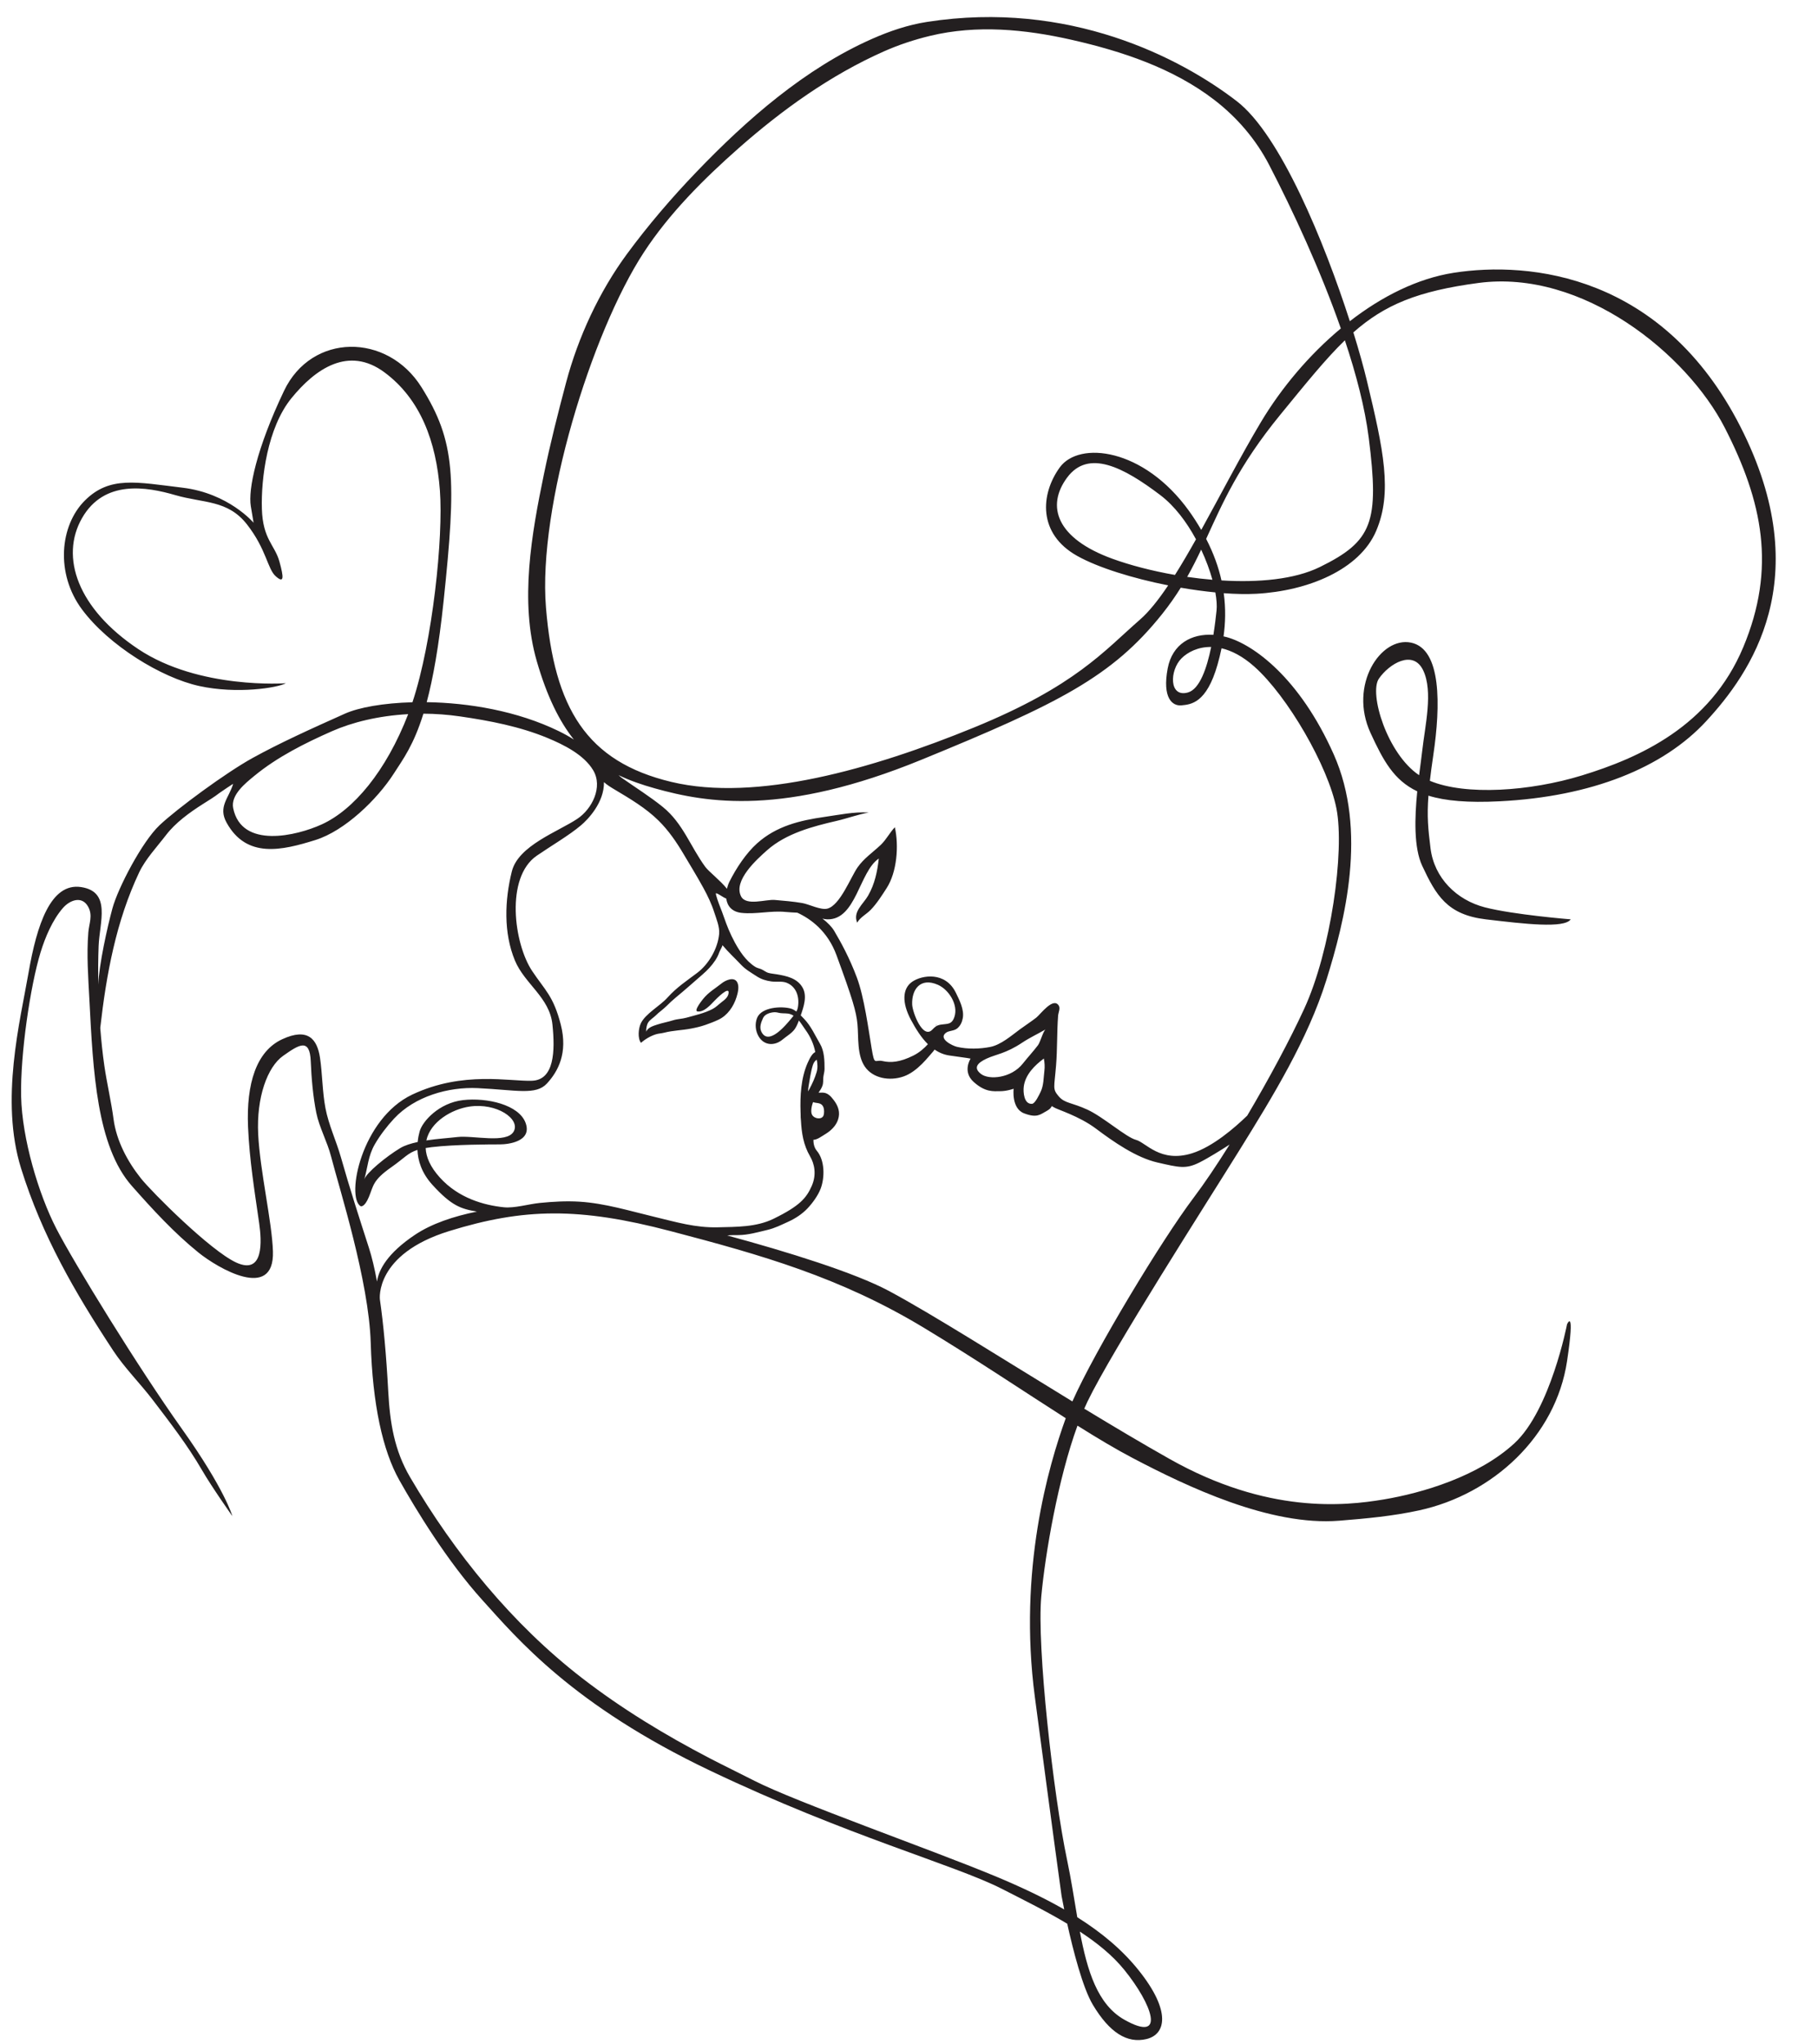
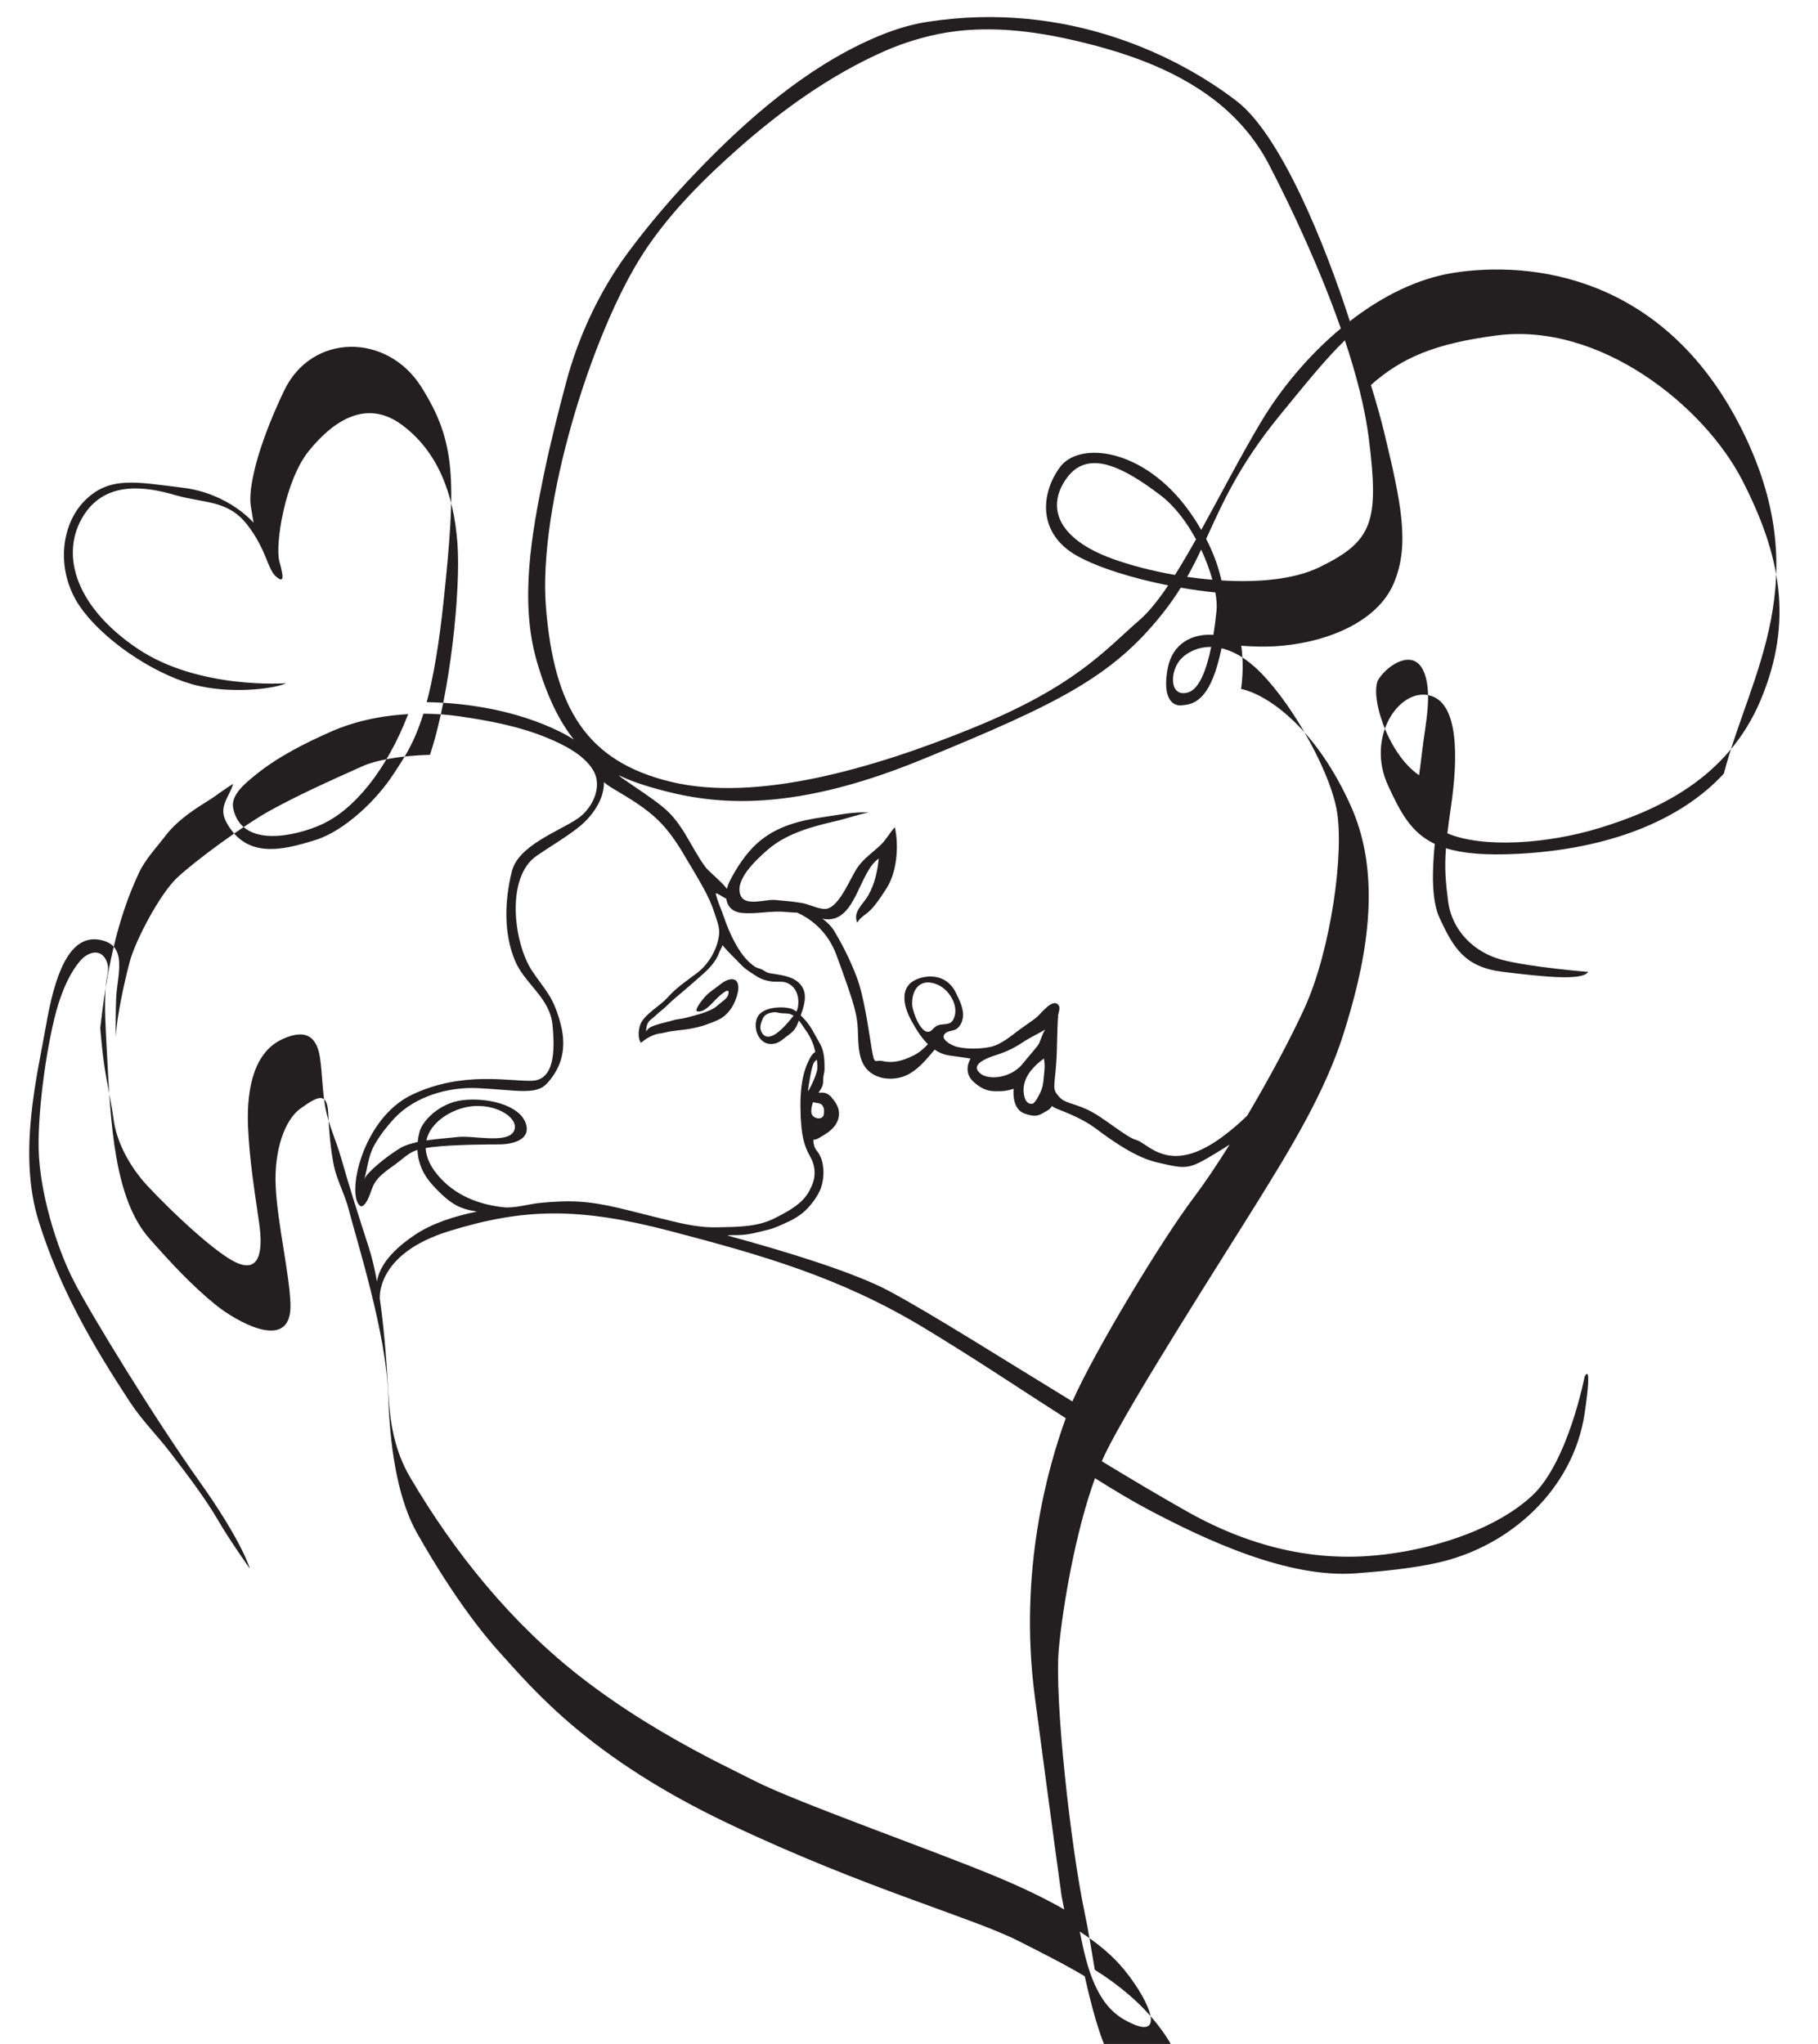
<svg xmlns="http://www.w3.org/2000/svg" height="471.0" preserveAspectRatio="xMidYMid meet" version="1.0" viewBox="67.5 38.9 418.9 471.0" width="418.9" zoomAndPan="magnify">
  <g id="change1_1">
-     <path d="M468.538,137.258c-17.853-35.068-48.458-38.256-66.099-35.494c-8.349,1.308-16.545,5.445-23.91,11.154 c-5.856-18.199-16.007-42.96-26.036-50.686c-12.965-9.989-38.682-23.379-71.412-18.278c-4.349,0.677-8.555,2.101-12.571,3.873 c-15.505,6.843-28.911,18.58-40.538,30.697c-5.707,5.946-11.088,12.228-15.979,18.864c-6.429,8.729-11.286,19.234-14.057,29.67 c-1.86,7.002-3.643,14.027-5.109,21.124c-2.836,13.712-5.624,29.291-1.649,43.059c2.353,8.151,5.212,13.885,8.549,18.08 c-1.018-0.65-2.15-1.293-3.448-1.927c-9.641-4.706-20.875-6.544-30.459-6.686c1.445-5.413,2.787-12.775,3.892-23.282 c2.976-28.267,2.763-36.769-5.101-49.309c-7.864-12.54-25.292-12.54-31.668,0.851c-6.376,13.39-8.289,22.741-7.651,26.567 s0.638,3.826,0.638,3.826s-5.739-6.801-16.365-8.076c-10.627-1.275-16.791-2.763-22.529,2.975 c-5.738,5.739-6.801,16.791-0.638,25.08c6.164,8.289,18.278,15.728,26.992,17.641c8.714,1.913,18.066,0.425,19.979-0.638 c0,0-19.979,1.487-34.006-7.864s-18.065-21.253-12.965-30.18c5.101-8.927,14.878-7.227,21.466-5.313 c6.589,1.913,12.115,1.063,16.578,6.801c4.463,5.739,4.676,10.202,6.588,11.902c1.913,1.7,1.913,0.425,0.85-3.401 c-1.063-3.826-3.826-5.101-4.038-12.114s1.275-18.704,6.801-25.504c5.526-6.801,13.177-12.115,21.466-5.951 c8.289,6.164,11.902,15.94,12.752,27.205c0.81,10.743-1.67,34.797-6.326,48.804c-6.724,0.179-12.359,1.196-15.565,2.63 c-8.076,3.613-15.09,6.801-21.254,10.202c-6.163,3.4-17.428,11.689-21.466,15.515s-9.564,14.452-10.839,19.128 c-1.177,4.317-3.097,12.979-3.272,17.612c-0.041-2.967-0.031-5.936,0.084-8.898c0.212-5.525,2.976-12.539-4.039-13.602 c-7.014-1.063-10.202,8.714-12.114,19.766c-1.913,11.052-6.615,29.331-1.714,45.057c4.836,15.518,12.36,28.521,21.232,42.002 c2.624,3.982,6.215,7.553,9.119,11.361c3.959,5.191,8.042,10.475,11.319,16.137c2.338,4.037,7.014,10.627,7.014,10.627 s-1.7-6.164-11.689-20.191s-24.867-38.256-28.905-46.121c-4.038-7.863-7.864-20.615-8.077-30.393 c-0.212-9.776,2.125-25.503,4.463-33.157c1.068-3.49,2.742-7.472,5.147-10.247c1.581-1.823,4.377-2.934,5.827-0.325 c1.134,2.042,0.215,3.856,0.046,5.938c-0.42,5.193-0.021,10.288,0.244,15.475c0.85,16.578,1.7,33.794,9.777,42.933 c4.767,5.395,9.713,10.795,15.345,15.346c4.408,3.564,17.535,11.338,17.173-0.256c-0.212-6.801-2.976-18.49-3.4-26.992 s2.125-15.516,5.738-18.066c3.613-2.55,6.164-4.25,6.376,1.275c0.144,3.732,0.537,8.214,1.275,11.851 c0.678,3.338,2.532,6.662,3.401,10.041c1.913,7.438,8.714,28.691,9.139,42.932c0.425,14.24,2.763,24.867,6.588,31.668 s11.052,18.703,19.128,27.629c8.076,8.928,20.828,24.23,52.496,39.32s56.322,21.678,67.162,27.205 c5.168,2.635,10.381,5.225,15.116,8.063c1.335,6.037,3.547,14.754,5.925,18.717c3.825,6.375,7.863,8.926,12.327,7.863 c4.463-1.063,5.738-6.377-1.7-15.729c-3.793-4.768-8.538-8.758-14.238-12.344c-0.734-4.287-1.412-8.766-2.34-13.16 c-3.188-15.09-7.014-49.309-5.951-60.785c0.913-9.873,3.877-27.125,8.339-39.334c4.573,2.875,8.812,5.41,12.702,7.453 c12.54,6.59,31.668,15.729,47.608,14.453c6.177-0.494,12.377-1.064,18.44-2.389c16.912-3.695,31.449-17.002,34.056-34.381 c1.913-12.752,0-8.5,0-8.5s-3.825,19.766-12.114,27.416c-8.289,7.652-21.254,11.477-30.18,12.965 c-8.927,1.488-26.711,3.398-49.309-9.352c-6.304-3.557-12.975-7.527-19.639-11.574c0.239-0.543,0.477-1.094,0.723-1.604 c5.738-11.902,27.417-45.695,35.068-58.021c7.651-12.328,15.728-25.504,19.979-39.107s9.564-34.431,1.7-52.071 s-18.491-25.292-24.654-26.992c-0.241-0.066-0.479-0.116-0.721-0.171c0.427-3.062,0.526-6.386,0.043-9.952 c2.7,0.2,5.237,0.253,7.479,0.134c11.901-0.638,23.804-5.526,27.629-14.453c3.826-8.926,1.701-18.703-2.125-34.643 c-0.725-3.018-1.785-6.845-3.115-11.132c7.189-6.348,14.793-9.533,28.832-11.397c24.017-3.188,48.033,16.365,56.747,33.368 s11.902,32.306,4.251,50.584s-24.017,25.504-37.193,29.542c-11.919,3.653-26.771,4.681-35.01,1.229 c0.196-1.71,0.455-3.642,0.791-5.905c1.7-11.477,1.912-24.442-5.102-25.929c-7.014-1.488-14.452,9.776-9.352,20.828 c2.902,6.291,5.33,10.857,10.757,13.431c-0.603,6.049-0.82,12.984,1.146,17.175c3.188,6.801,5.738,11.265,14.665,12.327 s18.065,2.125,19.554,0c0,0-13.178-1.063-19.766-2.763c-6.589-1.7-11.689-6.801-12.54-13.602c-0.56-4.477-0.839-7.399-0.481-12.138 c3.896,1.213,9.103,1.667,16.422,1.298c21.041-1.063,37.619-7.651,47.607-18.491C470.663,194.218,486.39,172.327,468.538,137.258z M326.563,492.832c6.376,7.863,9.777,17.002,0,11.477c-6.187-3.498-8.541-11.256-10.246-20.301 C320.322,486.633,323.864,489.502,326.563,492.832z M193.303,178.915c-1.903-23.201,10.451-63.327,22.528-81.827 c5.918-9.065,13.852-16.977,21.935-24.104c10.013-8.827,21.128-16.792,33.366-22.227c3.449-1.531,7.044-2.72,10.712-3.602 c10.729-2.578,21.86-1.516,32.6,0.924c11.581,2.631,23.367,6.533,32.885,13.865c5.224,4.025,9.564,9.09,12.603,14.953 c5.517,10.648,11.831,24.277,16.519,37.687c-7.326,6.107-13.722,13.728-18.431,21.611c-4.631,7.751-9.259,16.73-13.732,24.816 c-0.84-1.447-1.767-2.914-2.846-4.413c-10.414-14.453-25.292-16.153-29.755-9.989c-4.464,6.164-5.101,15.303,4.038,20.404 c4.838,2.701,12.78,5.155,20.944,6.779c-2.241,3.338-4.413,6.074-6.492,7.886c-8.289,7.226-14.878,15.303-38.257,24.867 s-50.158,17.215-69.711,12.54C202.655,214.409,195.206,202.117,193.303,178.915z M344.269,165.552 c1.112,2.379,1.988,4.761,2.594,6.947c-1.948-0.165-3.895-0.383-5.813-0.664C342.233,169.74,343.272,167.658,344.269,165.552z M338.233,171.386c-5.365-0.939-10.388-2.262-14.433-3.735c-12.88-4.691-15.303-12.115-10.414-18.703 c4.889-6.589,12.961-2.412,21.466,4.038c3.314,2.512,6.093,6.244,8.226,10.193C341.437,166.1,339.819,168.875,338.233,171.386z M215.195,279.206c0.963-0.849,2.234-1.601,3.47-1.976c0.597-0.183,1.229-0.194,1.847-0.354c2.089-0.54,4.147-0.55,6.246-0.958 c1.18-0.229,2.169-0.452,3.314-0.851c1.013-0.353,2.009-0.732,2.995-1.2c2.069-0.981,3.471-3.047,4.142-5.194 c0.299-0.958,0.694-2.466,0.143-3.45c-0.742-1.328-2.695-0.425-3.568,0.275c-1.496,1.199-3.049,2.054-4.279,3.604 c-0.112,0.14-2.218,2.72-1.308,2.867c1.511,0.246,3.055-1.541,3.972-2.494c0.45-0.468,3.344-3.384,3.218-1.8 c-0.08,1.005-0.896,1.6-1.624,2.162c-0.724,0.558-1.28,1.166-2.11,1.594c-1.871,0.965-3.94,1.407-5.952,1.975 c-1.053,0.297-2.074,0.277-3.119,0.609c-1.195,0.379-2.438,0.59-3.633,0.983c-0.883,0.29-2.205,0.669-2.545,1.651 c-0.049-0.676,0.091-1.558,0.456-2.137c0.41-0.647,1.186-1.065,1.721-1.603c0.767-0.773,1.71-1.393,2.497-2.18 c0.667-0.669,1.404-1.361,2.139-1.965c2.105-1.731,4.107-3.528,6.167-5.314c1.099-0.953,2.118-2.021,2.922-3.238 c0.4-0.605,0.704-1.215,0.938-1.893c0.114-0.336,0.726-1.344,0.728-1.617c1.325,1.601,2.822,2.959,4.232,4.458 c1.108,1.179,2.271,1.81,3.63,2.698c1.092,0.716,2.153,1.026,3.4,1.204c1.064,0.15,2.457-0.106,3.475,0.285 c2.385,0.92,3.072,3.45,2.617,5.809c-0.057,0.29-0.181,0.569-0.329,0.844c-0.396-0.298-0.809-0.555-1.258-0.682 c-2.204-0.615-6.786-0.337-7.788,2.144c-0.553,1.372-0.39,3.021,0.362,4.284c1.288,2.164,3.725,2.204,5.527,0.688 c0.872-0.732,2.119-1.444,2.78-2.388c0.398-0.566,0.7-1.273,0.961-1.979c0.566,0.691,1.036,1.49,1.525,2.162 c1.1,1.508,1.894,3.238,2.25,5.111c-0.593,0.266-1.134,1.067-1.762,2.495c-1.535,3.488-1.758,7.599-1.63,11.335 c0.005,0.162,0.013,0.318,0.018,0.477c-0.008,0.484,0.005,0.967,0.068,1.445c0.161,2.9,0.555,5.615,2.11,8.281 c0.991,1.699,1.56,4.178,0.354,6.871c-1.205,2.693-2.691,4.533-8.783,7.51c-3.976,1.941-8.512,1.852-12.817,1.961 c-5.175,0.131-9.536-1.189-14.547-2.391c-5.693-1.363-11.485-3.152-17.348-3.514c-3.045-0.188-6.101-0.01-9.134,0.291 c-2.561,0.254-5.83,1.252-8.289,0.998c-4.551-0.469-10.422-2.074-14.733-6.84c-2.247-2.482-3.201-4.775-3.279-6.814 c0.415-0.07,0.858-0.137,1.367-0.199c5.313-0.637,13.814-0.637,15.728-0.637s7.438-0.639,5.951-4.889 c-1.488-4.25-8.927-5.951-14.453-5.313c-5.526,0.637-9.352,4.887-9.989,7.225c-0.171,0.629-0.355,1.461-0.448,2.428 c-1.541,0.33-2.959,0.764-4.015,1.398c-3.188,1.914-7.863,5.738-8.289,7.227c0.803-2.807,0.877-5.395,2.412-8.072 c1.183-2.063,2.843-4.221,4.456-5.953c4.762-5.115,12.49-7.34,19.274-7.016c8.927,0.426,13.39,1.701,15.94-1.063 s4.888-7.014,3.188-13.602c-1.7-6.589-3.613-7.864-6.589-12.327c-4.21-6.318-6.229-21.555,1.063-26.567 c3.4-2.338,7.439-4.676,10.202-7.014c1.548-1.31,5.361-5.221,5.28-9.94c0.688,0.628,1.487,1.124,2.371,1.651 c3.58,2.139,7.249,4.287,10.234,7.237c2.275,2.249,4.099,4.911,5.721,7.653c0.723,1.219,1.448,2.421,2.164,3.628 c0.828,1.393,1.644,2.788,2.427,4.222c0.983,1.8,1.878,3.667,2.503,5.626c0.482,1.511,1.26,3.334,1.122,4.928 c-0.289,3.357-2.362,6.971-5.043,9c-2.445,1.853-4.722,3.324-6.848,5.695c-1.746,1.951-5.132,3.73-6.175,5.987 C214.613,275.895,214.38,278.153,215.195,279.206z M250.356,272.956c-0.192,0.241-0.386,0.477-0.571,0.699 c-1.119,1.345-5.244,6.418-6.873,2.94c-0.481-1.027-0.015-2.156,0.407-3.102c0.415-0.923,1.677-1.292,2.601-1.34 c0.524-0.028,0.942,0.146,1.442,0.208c0.747,0.093,1.45-0.012,2.193,0.212C249.846,272.662,250.107,272.8,250.356,272.956z M255.663,285.963c-0.415,1.395-0.983,2.619-1.655,3.887c-0.095,0.18-0.206,0.367-0.314,0.553c0.009-0.373,0.039-0.775,0.113-1.182 c0.263-1.445,0.495-3.328,0.991-4.887c0.224-0.708,0.579-1.055,0.901-1.235C255.869,284.039,255.96,284.975,255.663,285.963z M257.26,294.127c0.16,0.428,0.162,1.32,0.019,1.756c-0.354,1.09-2.083,0.871-2.642-0.053c-0.41-0.68-0.135-2.035,0.197-2.965 C255.786,293.221,256.789,292.85,257.26,294.127z M165.74,301.696c0.943-4.324,5.891-7.201,9.923-7.799 c6.306-0.936,11.799,2.881,10.202,5.738c-1.597,2.859-9.352,0.852-12.965,1.275C170.99,301.135,168.314,301.309,165.74,301.696z M126.137,217.664c5.271-4.336,11.641-7.527,17.857-10.269c4.649-2.051,10.716-3.558,17.559-3.93 c-5.098,13.185-12.597,22.059-19.897,25.396c-5.783,2.644-18.492,5.729-20.426-3.731 C120.607,222.069,124.11,219.332,126.137,217.664z M152.496,326.416c-2.23-6.914-4.46-13.83-6.439-20.82 c-1.079-3.811-2.83-7.453-3.567-11.34c-0.722-3.811-0.702-7.908-1.258-11.623c-0.638-4.251-2.763-7.015-8.714-4.251 c-5.951,2.763-8.289,10.202-7.864,20.19c0.321,7.557,1.499,14.775,2.565,22.209c0.583,4.064,1.129,12.033-5.329,9.035 c-5.952-2.766-19.34-16.154-21.891-19.342c-3.12-3.9-5.679-8.707-6.336-13.691c-0.541-4.094-1.518-8.156-2.117-12.271 c-0.423-2.902-0.713-5.821-0.946-8.747c1.395-12.306,3.644-24.593,8.975-35.852c1.45-3.063,4.139-5.91,6.175-8.576 c2.199-2.88,5.461-5.225,8.49-7.152c1.287-0.818,2.621-1.612,3.823-2.552c0.27-0.211,3.178-2.161,3.158-2.096 c-0.987,3.27-3.528,5.269-1.52,8.917c4.601,8.356,12.771,6.425,20.468,4.019c6.801-2.125,14.24-9.352,18.065-15.303 c2.157-3.354,4.583-6.575,6.823-13.81c2.738,0.012,5.576,0.21,8.48,0.633c6.808,0.99,13.769,2.323,20.148,4.975 c3.713,1.542,8.352,3.842,10.487,7.415c2.318,3.872-0.264,8.95-3.643,11.202c-4.463,2.976-13.602,6.164-15.09,12.115 c-1.648,6.599-1.946,14.151,0.711,20.544c2.243,5.396,7.995,8.495,8.641,14.737c0.638,6.163,0.425,12.752-4.676,12.963 c-5.101,0.213-15.94-2.338-27.629,3.189c-11.689,5.525-15.303,23.592-11.902,25.717c0,0,0.85,0.424,1.913-2.125 c1.063-2.551,0.85-3.826,5.101-6.803c3.113-2.178,3.839-3.33,6.089-4.041c0.101,2.387,0.906,5.268,3.475,8.08 c4.39,4.809,6.522,5.504,10.233,6.133c-5.41,1.096-10.469,2.799-14.271,5.344c-6.407,4.289-8.366,8.092-8.757,10.781 C153.81,331.158,153.187,328.557,152.496,326.416z M305.947,429.92c4.039,30.605,6.164,45.908,6.164,45.908s0.218,1.193,0.603,3.078 c-4.771-2.736-10.117-5.268-16.118-7.754c-14.877-6.164-45.695-17.002-55.259-21.891c-3.417-1.748-6.88-3.41-10.285-5.184 c-10.286-5.355-20.251-11.391-29.436-18.49c-16.075-12.422-29.367-28.793-39.611-46.262c-3.665-6.25-4.659-12.611-5.044-19.758 c-0.458-8.473-1.103-15.516-1.931-21.252l0.001,0.004c0,0-1.265-10.4,15.957-15.73s29.968-5.525,51.009,0 s39.106,10.627,58.447,22.316c12.174,7.357,23.082,14.713,32.623,20.799C309.099,376.67,302.086,400.655,305.947,429.92z M342.504,314.938c-7.314,9.688-22.713,35.18-27.908,46.904c-16.289-9.941-32.217-20.068-42.229-25.438 c-7.924-4.248-23.473-9.053-37.304-12.809c0.856-0.096,1.727-0.074,2.591-0.084c2.284-0.027,4.399-0.656,6.645-1.188 c1.797-0.426,3.178-1.145,4.809-1.885c1.617-0.734,3.182-1.748,4.414-3.037c1.186-1.242,2.5-3.047,3.095-4.658 c0.943-2.559,0.938-6.463-0.896-8.645c-0.6-0.713-0.792-1.625-0.804-2.535c0.913-0.039,1.876-0.797,2.731-1.309 c1.285-0.77,2.482-1.906,2.957-3.363c0.541-1.658,0.058-3.105-0.989-4.482c-0.701-0.92-1.446-1.754-2.652-1.729 c-0.257,0.004-0.558,0.002-0.861,0.012c0.342-0.486,0.671-0.982,0.878-1.541c0.274-0.738,0.151-1.252,0.226-2.006 c0.063-0.633,0.283-1.258,0.284-1.895c0.005-1.932-0.045-4.132-1.046-5.822c-1.162-1.967-2.037-4.027-3.63-5.707 c-0.252-0.266-0.526-0.555-0.812-0.844c0.686-1.987,1.556-4.488,0.387-6.469c-1.235-2.096-3.649-2.612-5.866-2.987 c-0.63-0.108-1.335-0.159-1.944-0.324c-0.645-0.176-1.121-0.641-1.73-0.885c-0.484-0.194-0.883-0.23-1.342-0.521 c-1.074-0.681-2.04-1.642-2.805-2.651c-1.346-1.778-2.447-3.902-3.318-5.951c-0.768-1.805-1.32-3.683-2.072-5.498 c-0.063-0.154-1.092-2.867-0.819-2.851c0.46,0.028,1.552,0.925,2.349,1.227c0.222,1.687,1.276,3.053,3.521,3.295 c3.341,0.362,6.736-0.563,10.201-0.212c0.886,0.09,1.769,0.116,2.65,0.166c3.084,1.418,6.997,4.244,9.039,9.823 c3.686,10.061,4.535,12.893,4.819,15.868c0.282,2.976-0.144,7.084,1.7,9.778c1.842,2.693,5.667,3.402,8.927,2.268 c3.257-1.135,5.808-4.676,6.801-5.739c0.116-0.124,0.224-0.284,0.325-0.456c1.033,0.693,2.176,1.198,3.5,1.376 c4.251,0.568,4.817,0.709,4.817,0.709s-1.971,2.977,0.716,5.385c2.685,2.408,4.526,2.125,6.086,2.125 c1.559,0,3.116-0.568,3.116-0.568s-0.566,4.537,2.409,5.67c2.976,1.131,3.683,0.281,5.242-0.568c1.559-0.85,0.709-1.418,1.559-0.85 c0.851,0.566,5.811,1.984,9.777,4.959s9.209,6.658,14.168,7.793c4.96,1.133,6.52,1.557,9.636,0c2.037-1.018,5.093-2.93,6.972-4.137 C347.877,307.358,345.008,311.625,342.504,314.938z M277.68,270.378c-0.142-3.401,1.841-6.354,5.951-4.535 c2.502,1.107,4.726,4.609,3.782,7.389c-0.621,1.837-1.614,1.54-3.108,1.777c-0.519,0.083-0.866,0.216-1.174,0.422 c-0.274,0.183-0.513,0.423-0.809,0.735C280.137,278.478,277.757,272.204,277.68,270.378z M306.656,279.772 c-1.102,1.448-2.342,2.781-3.472,4.207c-2.691,3.402-7.792,3.824-9.634,2.408c-1.843-1.416-0.85-2.55,1.275-3.542 s4.392-1.134,8.218-3.685c1.745-1.164,3.581-1.999,5.397-3.06C307.886,276.427,307.213,279.043,306.656,279.772z M308.144,285.68 c-0.203,1.613-0.145,3.332-0.87,4.826c-0.309,0.635-1.264,2.711-1.982,2.758c-1.866,0.125-2.065-2.711-1.897-3.996 c0.361-2.746,2.533-4.9,4.629-6.441C308.203,283.756,308.262,284.737,308.144,285.68z M356.531,192.518 c7.651,6.801,17.003,22.954,18.916,32.73s-1.275,32.731-7.439,46.121c-3.304,7.18-8.139,16.186-13.122,24.608 c-2.947,2.859-7.986,7.209-12.735,8.689c-7.293,2.271-10.627-2.508-12.894-3.096c-2.269-0.588-7.512-5.264-11.194-6.965 c-3.684-1.699-5.242-1.418-6.658-3.117c-1.418-1.701-0.993-1.84-0.568-7.084c0.309-3.822,0.182-7.646,0.47-11.465 c0.05-0.671,0.543-1.652,0.175-2.274c-1.269-2.146-4.259,1.999-5.207,2.736c-1.211,0.939-2.564,1.809-3.814,2.731 c-1.947,1.437-4.335,3.533-6.784,4.021c-2.399,0.479-5.263,0.541-7.655-0.017c-1.07-0.249-4.426-1.887-2.535-3.263 c0.706-0.515,1.84-0.367,2.601-1.01c0.714-0.604,1.091-1.437,1.255-2.345c0.359-1.968-0.771-4.161-1.599-5.859 c-2.409-4.935-7.794-4.086-10.061-2.527c-2.267,1.56-2.408,4.818-0.282,8.785c1.119,2.089,2.364,4.083,3.903,5.603 c-0.842,0.932-1.956,1.925-3.337,2.615c-3.117,1.56-5.244,1.7-7.086,1.275c-1.841-0.425-1.843,1.276-2.55-2.976 c-0.708-4.251-1.7-11.759-3.401-16.294c-1.699-4.534-3.683-8.146-5.241-10.77c-0.497-0.835-1.448-1.848-2.681-2.793 c0.371,0.097,0.744,0.163,1.121,0.173c6.653,0.156,7.333-10.962,11.859-14.006c-0.329,2.994-0.927,5.853-2.451,8.528 c-1.133,1.986-3.58,3.714-2.527,6.249c0.691-1.249,2.137-1.946,3.115-2.956c1.42-1.466,2.554-3.281,3.659-4.988 c2.411-3.716,2.856-9.815,1.908-14.045c-1.19,1.217-1.958,2.843-3.271,4.083c-1.806,1.704-3.9,3.108-5.332,5.175 c-1.594,2.298-4.03,8.75-6.956,9.496c-1.516,0.389-4.23-1.028-5.8-1.293c-2.089-0.354-4.206-0.529-6.316-0.71 c-2.054-0.176-6.606,1.459-7.766-0.833c-1.842-3.642,3.682-8.563,6.016-10.632c4.354-3.859,10.48-5.483,16.033-6.761 c2.459-0.565,4.973-1.508,7.376-1.913c-3.367-0.223-6.917,0.541-10.186,1.004c-5.702,0.81-11.104,2.113-15.538,6.091 c-2.563,2.298-4.813,5.729-6.353,8.787c-0.274,0.544-0.46,1.113-0.602,1.68c-1.388-1.785-4.228-4.005-4.972-5.024 c-3.463-4.735-5.144-10.036-9.783-13.809c-2.882-2.345-6.301-4.487-9.436-6.695c-0.203-0.143-0.477-0.381-0.777-0.649 c2.605,1.258,5.388,2.209,8.354,3.041c12.114,3.4,29.755,6.376,61.423-6.589c31.668-12.964,43.948-19.145,55.472-33.581 c1.657-2.077,3.056-4.088,4.291-6.07c2.707,0.469,5.392,0.838,7.971,1.087c0.288,1.622,0.39,3.043,0.278,4.133 c-0.156,1.529-0.392,3.526-0.733,5.646c-5.019-0.329-9.469,2.082-10.531,7.744c-1.275,6.801,1.063,8.714,3.188,8.501 c2.125-0.212,5.738-0.425,8.289-9.352c0.345-1.208,0.662-2.479,0.935-3.801C351.258,188.825,353.811,190.1,356.531,192.518z M346.577,187.986c-1.005,4.91-2.648,9.717-5.349,10.482c-4.404,1.249-4.25-5.101-1.487-7.864 C341.166,189.181,343.553,187.937,346.577,187.986z M382.885,139.808c2.454,19.443,0.874,23.794-11.265,29.755 c-5.848,2.873-14.173,3.608-22.671,3.088c-0.675-3.036-1.807-6.231-3.53-9.573c3.719-8.102,7.455-16.84,17.063-28.583 c5.975-7.303,10.464-12.877,14.9-17.176C380.005,125.184,382.013,132.901,382.885,139.808z M395.213,211.858 c-0.161,1.446-0.443,3.422-0.724,5.674c-7.384-4.941-11.593-18.864-9.266-22.251c2.338-3.4,7.864-6.801,10.202-1.913 C397.763,198.256,395.85,206.12,395.213,211.858z M283.053,275.258l0.296-0.204C283.165,275.08,283.084,275.156,283.053,275.258z" fill="#231F20" />
+     <path d="M468.538,137.258c-17.853-35.068-48.458-38.256-66.099-35.494c-8.349,1.308-16.545,5.445-23.91,11.154 c-5.856-18.199-16.007-42.96-26.036-50.686c-12.965-9.989-38.682-23.379-71.412-18.278c-4.349,0.677-8.555,2.101-12.571,3.873 c-15.505,6.843-28.911,18.58-40.538,30.697c-5.707,5.946-11.088,12.228-15.979,18.864c-6.429,8.729-11.286,19.234-14.057,29.67 c-1.86,7.002-3.643,14.027-5.109,21.124c-2.836,13.712-5.624,29.291-1.649,43.059c2.353,8.151,5.212,13.885,8.549,18.08 c-1.018-0.65-2.15-1.293-3.448-1.927c-9.641-4.706-20.875-6.544-30.459-6.686c1.445-5.413,2.787-12.775,3.892-23.282 c2.976-28.267,2.763-36.769-5.101-49.309c-7.864-12.54-25.292-12.54-31.668,0.851c-6.376,13.39-8.289,22.741-7.651,26.567 s0.638,3.826,0.638,3.826s-5.739-6.801-16.365-8.076c-10.627-1.275-16.791-2.763-22.529,2.975 c-5.738,5.739-6.801,16.791-0.638,25.08c6.164,8.289,18.278,15.728,26.992,17.641c8.714,1.913,18.066,0.425,19.979-0.638 c0,0-19.979,1.487-34.006-7.864s-18.065-21.253-12.965-30.18c5.101-8.927,14.878-7.227,21.466-5.313 c6.589,1.913,12.115,1.063,16.578,6.801c4.463,5.739,4.676,10.202,6.588,11.902c1.913,1.7,1.913,0.425,0.85-3.401 s1.275-18.704,6.801-25.504c5.526-6.801,13.177-12.115,21.466-5.951 c8.289,6.164,11.902,15.94,12.752,27.205c0.81,10.743-1.67,34.797-6.326,48.804c-6.724,0.179-12.359,1.196-15.565,2.63 c-8.076,3.613-15.09,6.801-21.254,10.202c-6.163,3.4-17.428,11.689-21.466,15.515s-9.564,14.452-10.839,19.128 c-1.177,4.317-3.097,12.979-3.272,17.612c-0.041-2.967-0.031-5.936,0.084-8.898c0.212-5.525,2.976-12.539-4.039-13.602 c-7.014-1.063-10.202,8.714-12.114,19.766c-1.913,11.052-6.615,29.331-1.714,45.057c4.836,15.518,12.36,28.521,21.232,42.002 c2.624,3.982,6.215,7.553,9.119,11.361c3.959,5.191,8.042,10.475,11.319,16.137c2.338,4.037,7.014,10.627,7.014,10.627 s-1.7-6.164-11.689-20.191s-24.867-38.256-28.905-46.121c-4.038-7.863-7.864-20.615-8.077-30.393 c-0.212-9.776,2.125-25.503,4.463-33.157c1.068-3.49,2.742-7.472,5.147-10.247c1.581-1.823,4.377-2.934,5.827-0.325 c1.134,2.042,0.215,3.856,0.046,5.938c-0.42,5.193-0.021,10.288,0.244,15.475c0.85,16.578,1.7,33.794,9.777,42.933 c4.767,5.395,9.713,10.795,15.345,15.346c4.408,3.564,17.535,11.338,17.173-0.256c-0.212-6.801-2.976-18.49-3.4-26.992 s2.125-15.516,5.738-18.066c3.613-2.55,6.164-4.25,6.376,1.275c0.144,3.732,0.537,8.214,1.275,11.851 c0.678,3.338,2.532,6.662,3.401,10.041c1.913,7.438,8.714,28.691,9.139,42.932c0.425,14.24,2.763,24.867,6.588,31.668 s11.052,18.703,19.128,27.629c8.076,8.928,20.828,24.23,52.496,39.32s56.322,21.678,67.162,27.205 c5.168,2.635,10.381,5.225,15.116,8.063c1.335,6.037,3.547,14.754,5.925,18.717c3.825,6.375,7.863,8.926,12.327,7.863 c4.463-1.063,5.738-6.377-1.7-15.729c-3.793-4.768-8.538-8.758-14.238-12.344c-0.734-4.287-1.412-8.766-2.34-13.16 c-3.188-15.09-7.014-49.309-5.951-60.785c0.913-9.873,3.877-27.125,8.339-39.334c4.573,2.875,8.812,5.41,12.702,7.453 c12.54,6.59,31.668,15.729,47.608,14.453c6.177-0.494,12.377-1.064,18.44-2.389c16.912-3.695,31.449-17.002,34.056-34.381 c1.913-12.752,0-8.5,0-8.5s-3.825,19.766-12.114,27.416c-8.289,7.652-21.254,11.477-30.18,12.965 c-8.927,1.488-26.711,3.398-49.309-9.352c-6.304-3.557-12.975-7.527-19.639-11.574c0.239-0.543,0.477-1.094,0.723-1.604 c5.738-11.902,27.417-45.695,35.068-58.021c7.651-12.328,15.728-25.504,19.979-39.107s9.564-34.431,1.7-52.071 s-18.491-25.292-24.654-26.992c-0.241-0.066-0.479-0.116-0.721-0.171c0.427-3.062,0.526-6.386,0.043-9.952 c2.7,0.2,5.237,0.253,7.479,0.134c11.901-0.638,23.804-5.526,27.629-14.453c3.826-8.926,1.701-18.703-2.125-34.643 c-0.725-3.018-1.785-6.845-3.115-11.132c7.189-6.348,14.793-9.533,28.832-11.397c24.017-3.188,48.033,16.365,56.747,33.368 s11.902,32.306,4.251,50.584s-24.017,25.504-37.193,29.542c-11.919,3.653-26.771,4.681-35.01,1.229 c0.196-1.71,0.455-3.642,0.791-5.905c1.7-11.477,1.912-24.442-5.102-25.929c-7.014-1.488-14.452,9.776-9.352,20.828 c2.902,6.291,5.33,10.857,10.757,13.431c-0.603,6.049-0.82,12.984,1.146,17.175c3.188,6.801,5.738,11.265,14.665,12.327 s18.065,2.125,19.554,0c0,0-13.178-1.063-19.766-2.763c-6.589-1.7-11.689-6.801-12.54-13.602c-0.56-4.477-0.839-7.399-0.481-12.138 c3.896,1.213,9.103,1.667,16.422,1.298c21.041-1.063,37.619-7.651,47.607-18.491C470.663,194.218,486.39,172.327,468.538,137.258z M326.563,492.832c6.376,7.863,9.777,17.002,0,11.477c-6.187-3.498-8.541-11.256-10.246-20.301 C320.322,486.633,323.864,489.502,326.563,492.832z M193.303,178.915c-1.903-23.201,10.451-63.327,22.528-81.827 c5.918-9.065,13.852-16.977,21.935-24.104c10.013-8.827,21.128-16.792,33.366-22.227c3.449-1.531,7.044-2.72,10.712-3.602 c10.729-2.578,21.86-1.516,32.6,0.924c11.581,2.631,23.367,6.533,32.885,13.865c5.224,4.025,9.564,9.09,12.603,14.953 c5.517,10.648,11.831,24.277,16.519,37.687c-7.326,6.107-13.722,13.728-18.431,21.611c-4.631,7.751-9.259,16.73-13.732,24.816 c-0.84-1.447-1.767-2.914-2.846-4.413c-10.414-14.453-25.292-16.153-29.755-9.989c-4.464,6.164-5.101,15.303,4.038,20.404 c4.838,2.701,12.78,5.155,20.944,6.779c-2.241,3.338-4.413,6.074-6.492,7.886c-8.289,7.226-14.878,15.303-38.257,24.867 s-50.158,17.215-69.711,12.54C202.655,214.409,195.206,202.117,193.303,178.915z M344.269,165.552 c1.112,2.379,1.988,4.761,2.594,6.947c-1.948-0.165-3.895-0.383-5.813-0.664C342.233,169.74,343.272,167.658,344.269,165.552z M338.233,171.386c-5.365-0.939-10.388-2.262-14.433-3.735c-12.88-4.691-15.303-12.115-10.414-18.703 c4.889-6.589,12.961-2.412,21.466,4.038c3.314,2.512,6.093,6.244,8.226,10.193C341.437,166.1,339.819,168.875,338.233,171.386z M215.195,279.206c0.963-0.849,2.234-1.601,3.47-1.976c0.597-0.183,1.229-0.194,1.847-0.354c2.089-0.54,4.147-0.55,6.246-0.958 c1.18-0.229,2.169-0.452,3.314-0.851c1.013-0.353,2.009-0.732,2.995-1.2c2.069-0.981,3.471-3.047,4.142-5.194 c0.299-0.958,0.694-2.466,0.143-3.45c-0.742-1.328-2.695-0.425-3.568,0.275c-1.496,1.199-3.049,2.054-4.279,3.604 c-0.112,0.14-2.218,2.72-1.308,2.867c1.511,0.246,3.055-1.541,3.972-2.494c0.45-0.468,3.344-3.384,3.218-1.8 c-0.08,1.005-0.896,1.6-1.624,2.162c-0.724,0.558-1.28,1.166-2.11,1.594c-1.871,0.965-3.94,1.407-5.952,1.975 c-1.053,0.297-2.074,0.277-3.119,0.609c-1.195,0.379-2.438,0.59-3.633,0.983c-0.883,0.29-2.205,0.669-2.545,1.651 c-0.049-0.676,0.091-1.558,0.456-2.137c0.41-0.647,1.186-1.065,1.721-1.603c0.767-0.773,1.71-1.393,2.497-2.18 c0.667-0.669,1.404-1.361,2.139-1.965c2.105-1.731,4.107-3.528,6.167-5.314c1.099-0.953,2.118-2.021,2.922-3.238 c0.4-0.605,0.704-1.215,0.938-1.893c0.114-0.336,0.726-1.344,0.728-1.617c1.325,1.601,2.822,2.959,4.232,4.458 c1.108,1.179,2.271,1.81,3.63,2.698c1.092,0.716,2.153,1.026,3.4,1.204c1.064,0.15,2.457-0.106,3.475,0.285 c2.385,0.92,3.072,3.45,2.617,5.809c-0.057,0.29-0.181,0.569-0.329,0.844c-0.396-0.298-0.809-0.555-1.258-0.682 c-2.204-0.615-6.786-0.337-7.788,2.144c-0.553,1.372-0.39,3.021,0.362,4.284c1.288,2.164,3.725,2.204,5.527,0.688 c0.872-0.732,2.119-1.444,2.78-2.388c0.398-0.566,0.7-1.273,0.961-1.979c0.566,0.691,1.036,1.49,1.525,2.162 c1.1,1.508,1.894,3.238,2.25,5.111c-0.593,0.266-1.134,1.067-1.762,2.495c-1.535,3.488-1.758,7.599-1.63,11.335 c0.005,0.162,0.013,0.318,0.018,0.477c-0.008,0.484,0.005,0.967,0.068,1.445c0.161,2.9,0.555,5.615,2.11,8.281 c0.991,1.699,1.56,4.178,0.354,6.871c-1.205,2.693-2.691,4.533-8.783,7.51c-3.976,1.941-8.512,1.852-12.817,1.961 c-5.175,0.131-9.536-1.189-14.547-2.391c-5.693-1.363-11.485-3.152-17.348-3.514c-3.045-0.188-6.101-0.01-9.134,0.291 c-2.561,0.254-5.83,1.252-8.289,0.998c-4.551-0.469-10.422-2.074-14.733-6.84c-2.247-2.482-3.201-4.775-3.279-6.814 c0.415-0.07,0.858-0.137,1.367-0.199c5.313-0.637,13.814-0.637,15.728-0.637s7.438-0.639,5.951-4.889 c-1.488-4.25-8.927-5.951-14.453-5.313c-5.526,0.637-9.352,4.887-9.989,7.225c-0.171,0.629-0.355,1.461-0.448,2.428 c-1.541,0.33-2.959,0.764-4.015,1.398c-3.188,1.914-7.863,5.738-8.289,7.227c0.803-2.807,0.877-5.395,2.412-8.072 c1.183-2.063,2.843-4.221,4.456-5.953c4.762-5.115,12.49-7.34,19.274-7.016c8.927,0.426,13.39,1.701,15.94-1.063 s4.888-7.014,3.188-13.602c-1.7-6.589-3.613-7.864-6.589-12.327c-4.21-6.318-6.229-21.555,1.063-26.567 c3.4-2.338,7.439-4.676,10.202-7.014c1.548-1.31,5.361-5.221,5.28-9.94c0.688,0.628,1.487,1.124,2.371,1.651 c3.58,2.139,7.249,4.287,10.234,7.237c2.275,2.249,4.099,4.911,5.721,7.653c0.723,1.219,1.448,2.421,2.164,3.628 c0.828,1.393,1.644,2.788,2.427,4.222c0.983,1.8,1.878,3.667,2.503,5.626c0.482,1.511,1.26,3.334,1.122,4.928 c-0.289,3.357-2.362,6.971-5.043,9c-2.445,1.853-4.722,3.324-6.848,5.695c-1.746,1.951-5.132,3.73-6.175,5.987 C214.613,275.895,214.38,278.153,215.195,279.206z M250.356,272.956c-0.192,0.241-0.386,0.477-0.571,0.699 c-1.119,1.345-5.244,6.418-6.873,2.94c-0.481-1.027-0.015-2.156,0.407-3.102c0.415-0.923,1.677-1.292,2.601-1.34 c0.524-0.028,0.942,0.146,1.442,0.208c0.747,0.093,1.45-0.012,2.193,0.212C249.846,272.662,250.107,272.8,250.356,272.956z M255.663,285.963c-0.415,1.395-0.983,2.619-1.655,3.887c-0.095,0.18-0.206,0.367-0.314,0.553c0.009-0.373,0.039-0.775,0.113-1.182 c0.263-1.445,0.495-3.328,0.991-4.887c0.224-0.708,0.579-1.055,0.901-1.235C255.869,284.039,255.96,284.975,255.663,285.963z M257.26,294.127c0.16,0.428,0.162,1.32,0.019,1.756c-0.354,1.09-2.083,0.871-2.642-0.053c-0.41-0.68-0.135-2.035,0.197-2.965 C255.786,293.221,256.789,292.85,257.26,294.127z M165.74,301.696c0.943-4.324,5.891-7.201,9.923-7.799 c6.306-0.936,11.799,2.881,10.202,5.738c-1.597,2.859-9.352,0.852-12.965,1.275C170.99,301.135,168.314,301.309,165.74,301.696z M126.137,217.664c5.271-4.336,11.641-7.527,17.857-10.269c4.649-2.051,10.716-3.558,17.559-3.93 c-5.098,13.185-12.597,22.059-19.897,25.396c-5.783,2.644-18.492,5.729-20.426-3.731 C120.607,222.069,124.11,219.332,126.137,217.664z M152.496,326.416c-2.23-6.914-4.46-13.83-6.439-20.82 c-1.079-3.811-2.83-7.453-3.567-11.34c-0.722-3.811-0.702-7.908-1.258-11.623c-0.638-4.251-2.763-7.015-8.714-4.251 c-5.951,2.763-8.289,10.202-7.864,20.19c0.321,7.557,1.499,14.775,2.565,22.209c0.583,4.064,1.129,12.033-5.329,9.035 c-5.952-2.766-19.34-16.154-21.891-19.342c-3.12-3.9-5.679-8.707-6.336-13.691c-0.541-4.094-1.518-8.156-2.117-12.271 c-0.423-2.902-0.713-5.821-0.946-8.747c1.395-12.306,3.644-24.593,8.975-35.852c1.45-3.063,4.139-5.91,6.175-8.576 c2.199-2.88,5.461-5.225,8.49-7.152c1.287-0.818,2.621-1.612,3.823-2.552c0.27-0.211,3.178-2.161,3.158-2.096 c-0.987,3.27-3.528,5.269-1.52,8.917c4.601,8.356,12.771,6.425,20.468,4.019c6.801-2.125,14.24-9.352,18.065-15.303 c2.157-3.354,4.583-6.575,6.823-13.81c2.738,0.012,5.576,0.21,8.48,0.633c6.808,0.99,13.769,2.323,20.148,4.975 c3.713,1.542,8.352,3.842,10.487,7.415c2.318,3.872-0.264,8.95-3.643,11.202c-4.463,2.976-13.602,6.164-15.09,12.115 c-1.648,6.599-1.946,14.151,0.711,20.544c2.243,5.396,7.995,8.495,8.641,14.737c0.638,6.163,0.425,12.752-4.676,12.963 c-5.101,0.213-15.94-2.338-27.629,3.189c-11.689,5.525-15.303,23.592-11.902,25.717c0,0,0.85,0.424,1.913-2.125 c1.063-2.551,0.85-3.826,5.101-6.803c3.113-2.178,3.839-3.33,6.089-4.041c0.101,2.387,0.906,5.268,3.475,8.08 c4.39,4.809,6.522,5.504,10.233,6.133c-5.41,1.096-10.469,2.799-14.271,5.344c-6.407,4.289-8.366,8.092-8.757,10.781 C153.81,331.158,153.187,328.557,152.496,326.416z M305.947,429.92c4.039,30.605,6.164,45.908,6.164,45.908s0.218,1.193,0.603,3.078 c-4.771-2.736-10.117-5.268-16.118-7.754c-14.877-6.164-45.695-17.002-55.259-21.891c-3.417-1.748-6.88-3.41-10.285-5.184 c-10.286-5.355-20.251-11.391-29.436-18.49c-16.075-12.422-29.367-28.793-39.611-46.262c-3.665-6.25-4.659-12.611-5.044-19.758 c-0.458-8.473-1.103-15.516-1.931-21.252l0.001,0.004c0,0-1.265-10.4,15.957-15.73s29.968-5.525,51.009,0 s39.106,10.627,58.447,22.316c12.174,7.357,23.082,14.713,32.623,20.799C309.099,376.67,302.086,400.655,305.947,429.92z M342.504,314.938c-7.314,9.688-22.713,35.18-27.908,46.904c-16.289-9.941-32.217-20.068-42.229-25.438 c-7.924-4.248-23.473-9.053-37.304-12.809c0.856-0.096,1.727-0.074,2.591-0.084c2.284-0.027,4.399-0.656,6.645-1.188 c1.797-0.426,3.178-1.145,4.809-1.885c1.617-0.734,3.182-1.748,4.414-3.037c1.186-1.242,2.5-3.047,3.095-4.658 c0.943-2.559,0.938-6.463-0.896-8.645c-0.6-0.713-0.792-1.625-0.804-2.535c0.913-0.039,1.876-0.797,2.731-1.309 c1.285-0.77,2.482-1.906,2.957-3.363c0.541-1.658,0.058-3.105-0.989-4.482c-0.701-0.92-1.446-1.754-2.652-1.729 c-0.257,0.004-0.558,0.002-0.861,0.012c0.342-0.486,0.671-0.982,0.878-1.541c0.274-0.738,0.151-1.252,0.226-2.006 c0.063-0.633,0.283-1.258,0.284-1.895c0.005-1.932-0.045-4.132-1.046-5.822c-1.162-1.967-2.037-4.027-3.63-5.707 c-0.252-0.266-0.526-0.555-0.812-0.844c0.686-1.987,1.556-4.488,0.387-6.469c-1.235-2.096-3.649-2.612-5.866-2.987 c-0.63-0.108-1.335-0.159-1.944-0.324c-0.645-0.176-1.121-0.641-1.73-0.885c-0.484-0.194-0.883-0.23-1.342-0.521 c-1.074-0.681-2.04-1.642-2.805-2.651c-1.346-1.778-2.447-3.902-3.318-5.951c-0.768-1.805-1.32-3.683-2.072-5.498 c-0.063-0.154-1.092-2.867-0.819-2.851c0.46,0.028,1.552,0.925,2.349,1.227c0.222,1.687,1.276,3.053,3.521,3.295 c3.341,0.362,6.736-0.563,10.201-0.212c0.886,0.09,1.769,0.116,2.65,0.166c3.084,1.418,6.997,4.244,9.039,9.823 c3.686,10.061,4.535,12.893,4.819,15.868c0.282,2.976-0.144,7.084,1.7,9.778c1.842,2.693,5.667,3.402,8.927,2.268 c3.257-1.135,5.808-4.676,6.801-5.739c0.116-0.124,0.224-0.284,0.325-0.456c1.033,0.693,2.176,1.198,3.5,1.376 c4.251,0.568,4.817,0.709,4.817,0.709s-1.971,2.977,0.716,5.385c2.685,2.408,4.526,2.125,6.086,2.125 c1.559,0,3.116-0.568,3.116-0.568s-0.566,4.537,2.409,5.67c2.976,1.131,3.683,0.281,5.242-0.568c1.559-0.85,0.709-1.418,1.559-0.85 c0.851,0.566,5.811,1.984,9.777,4.959s9.209,6.658,14.168,7.793c4.96,1.133,6.52,1.557,9.636,0c2.037-1.018,5.093-2.93,6.972-4.137 C347.877,307.358,345.008,311.625,342.504,314.938z M277.68,270.378c-0.142-3.401,1.841-6.354,5.951-4.535 c2.502,1.107,4.726,4.609,3.782,7.389c-0.621,1.837-1.614,1.54-3.108,1.777c-0.519,0.083-0.866,0.216-1.174,0.422 c-0.274,0.183-0.513,0.423-0.809,0.735C280.137,278.478,277.757,272.204,277.68,270.378z M306.656,279.772 c-1.102,1.448-2.342,2.781-3.472,4.207c-2.691,3.402-7.792,3.824-9.634,2.408c-1.843-1.416-0.85-2.55,1.275-3.542 s4.392-1.134,8.218-3.685c1.745-1.164,3.581-1.999,5.397-3.06C307.886,276.427,307.213,279.043,306.656,279.772z M308.144,285.68 c-0.203,1.613-0.145,3.332-0.87,4.826c-0.309,0.635-1.264,2.711-1.982,2.758c-1.866,0.125-2.065-2.711-1.897-3.996 c0.361-2.746,2.533-4.9,4.629-6.441C308.203,283.756,308.262,284.737,308.144,285.68z M356.531,192.518 c7.651,6.801,17.003,22.954,18.916,32.73s-1.275,32.731-7.439,46.121c-3.304,7.18-8.139,16.186-13.122,24.608 c-2.947,2.859-7.986,7.209-12.735,8.689c-7.293,2.271-10.627-2.508-12.894-3.096c-2.269-0.588-7.512-5.264-11.194-6.965 c-3.684-1.699-5.242-1.418-6.658-3.117c-1.418-1.701-0.993-1.84-0.568-7.084c0.309-3.822,0.182-7.646,0.47-11.465 c0.05-0.671,0.543-1.652,0.175-2.274c-1.269-2.146-4.259,1.999-5.207,2.736c-1.211,0.939-2.564,1.809-3.814,2.731 c-1.947,1.437-4.335,3.533-6.784,4.021c-2.399,0.479-5.263,0.541-7.655-0.017c-1.07-0.249-4.426-1.887-2.535-3.263 c0.706-0.515,1.84-0.367,2.601-1.01c0.714-0.604,1.091-1.437,1.255-2.345c0.359-1.968-0.771-4.161-1.599-5.859 c-2.409-4.935-7.794-4.086-10.061-2.527c-2.267,1.56-2.408,4.818-0.282,8.785c1.119,2.089,2.364,4.083,3.903,5.603 c-0.842,0.932-1.956,1.925-3.337,2.615c-3.117,1.56-5.244,1.7-7.086,1.275c-1.841-0.425-1.843,1.276-2.55-2.976 c-0.708-4.251-1.7-11.759-3.401-16.294c-1.699-4.534-3.683-8.146-5.241-10.77c-0.497-0.835-1.448-1.848-2.681-2.793 c0.371,0.097,0.744,0.163,1.121,0.173c6.653,0.156,7.333-10.962,11.859-14.006c-0.329,2.994-0.927,5.853-2.451,8.528 c-1.133,1.986-3.58,3.714-2.527,6.249c0.691-1.249,2.137-1.946,3.115-2.956c1.42-1.466,2.554-3.281,3.659-4.988 c2.411-3.716,2.856-9.815,1.908-14.045c-1.19,1.217-1.958,2.843-3.271,4.083c-1.806,1.704-3.9,3.108-5.332,5.175 c-1.594,2.298-4.03,8.75-6.956,9.496c-1.516,0.389-4.23-1.028-5.8-1.293c-2.089-0.354-4.206-0.529-6.316-0.71 c-2.054-0.176-6.606,1.459-7.766-0.833c-1.842-3.642,3.682-8.563,6.016-10.632c4.354-3.859,10.48-5.483,16.033-6.761 c2.459-0.565,4.973-1.508,7.376-1.913c-3.367-0.223-6.917,0.541-10.186,1.004c-5.702,0.81-11.104,2.113-15.538,6.091 c-2.563,2.298-4.813,5.729-6.353,8.787c-0.274,0.544-0.46,1.113-0.602,1.68c-1.388-1.785-4.228-4.005-4.972-5.024 c-3.463-4.735-5.144-10.036-9.783-13.809c-2.882-2.345-6.301-4.487-9.436-6.695c-0.203-0.143-0.477-0.381-0.777-0.649 c2.605,1.258,5.388,2.209,8.354,3.041c12.114,3.4,29.755,6.376,61.423-6.589c31.668-12.964,43.948-19.145,55.472-33.581 c1.657-2.077,3.056-4.088,4.291-6.07c2.707,0.469,5.392,0.838,7.971,1.087c0.288,1.622,0.39,3.043,0.278,4.133 c-0.156,1.529-0.392,3.526-0.733,5.646c-5.019-0.329-9.469,2.082-10.531,7.744c-1.275,6.801,1.063,8.714,3.188,8.501 c2.125-0.212,5.738-0.425,8.289-9.352c0.345-1.208,0.662-2.479,0.935-3.801C351.258,188.825,353.811,190.1,356.531,192.518z M346.577,187.986c-1.005,4.91-2.648,9.717-5.349,10.482c-4.404,1.249-4.25-5.101-1.487-7.864 C341.166,189.181,343.553,187.937,346.577,187.986z M382.885,139.808c2.454,19.443,0.874,23.794-11.265,29.755 c-5.848,2.873-14.173,3.608-22.671,3.088c-0.675-3.036-1.807-6.231-3.53-9.573c3.719-8.102,7.455-16.84,17.063-28.583 c5.975-7.303,10.464-12.877,14.9-17.176C380.005,125.184,382.013,132.901,382.885,139.808z M395.213,211.858 c-0.161,1.446-0.443,3.422-0.724,5.674c-7.384-4.941-11.593-18.864-9.266-22.251c2.338-3.4,7.864-6.801,10.202-1.913 C397.763,198.256,395.85,206.12,395.213,211.858z M283.053,275.258l0.296-0.204C283.165,275.08,283.084,275.156,283.053,275.258z" fill="#231F20" />
  </g>
</svg>